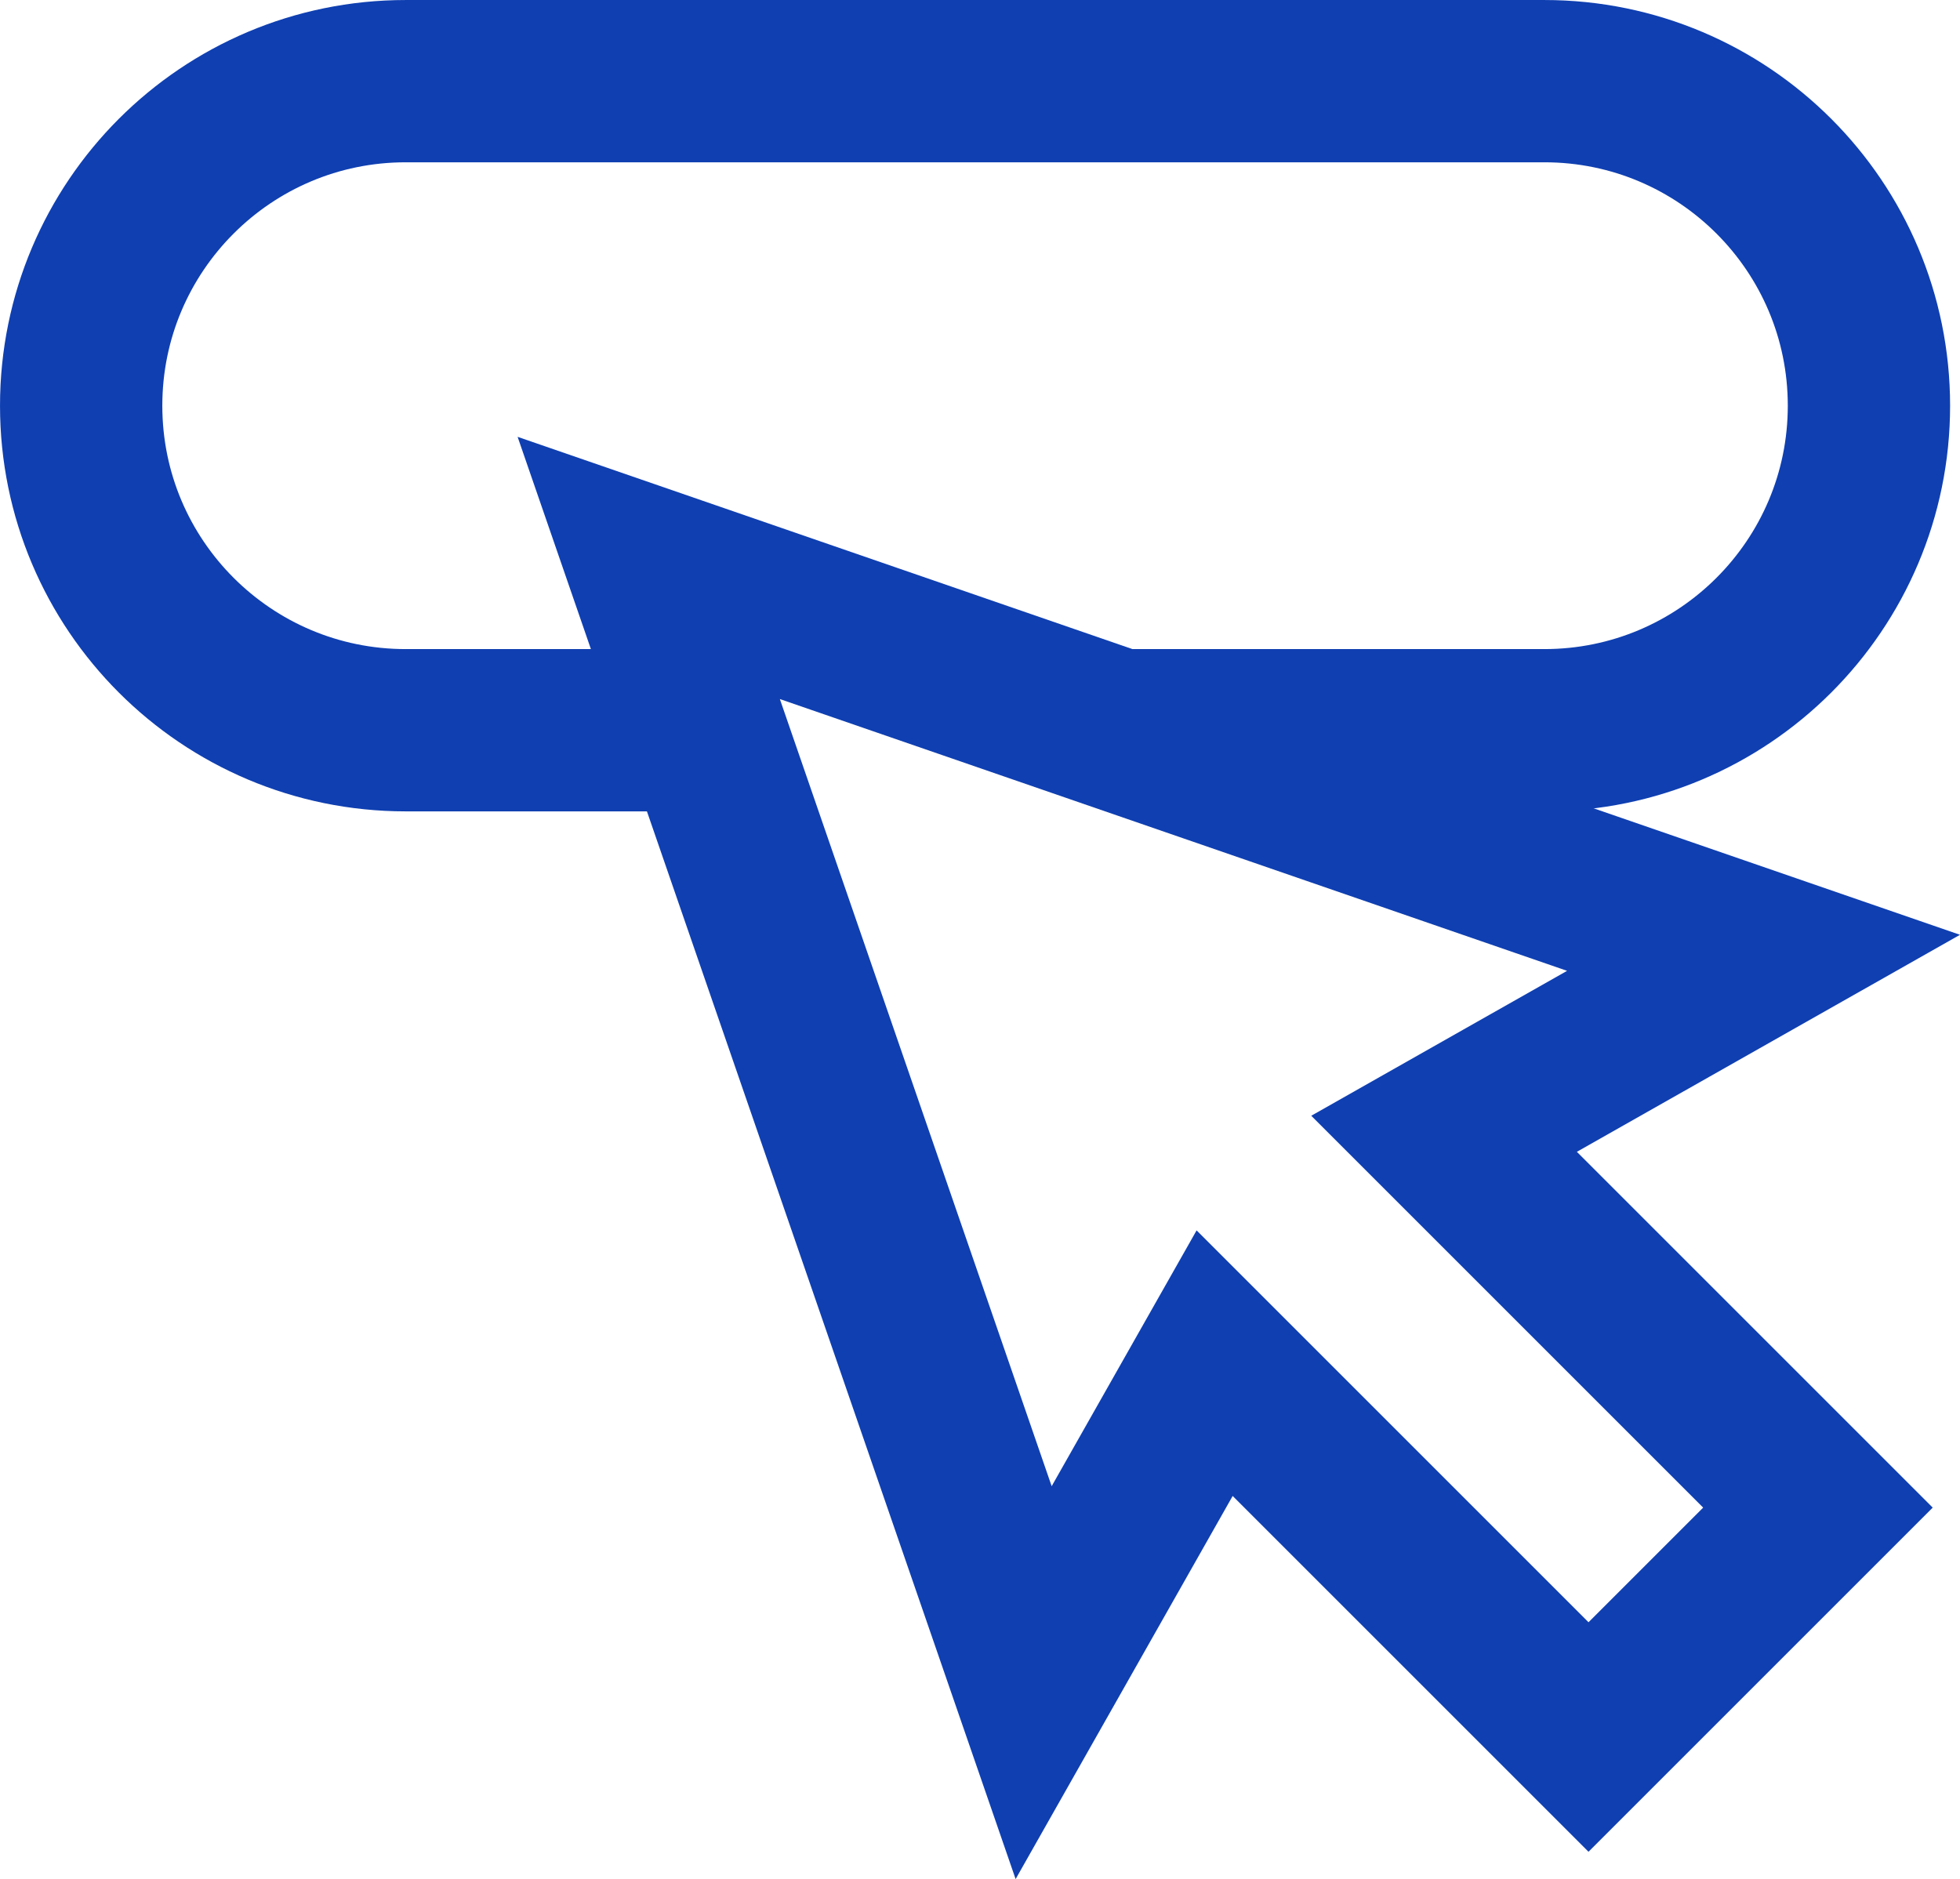
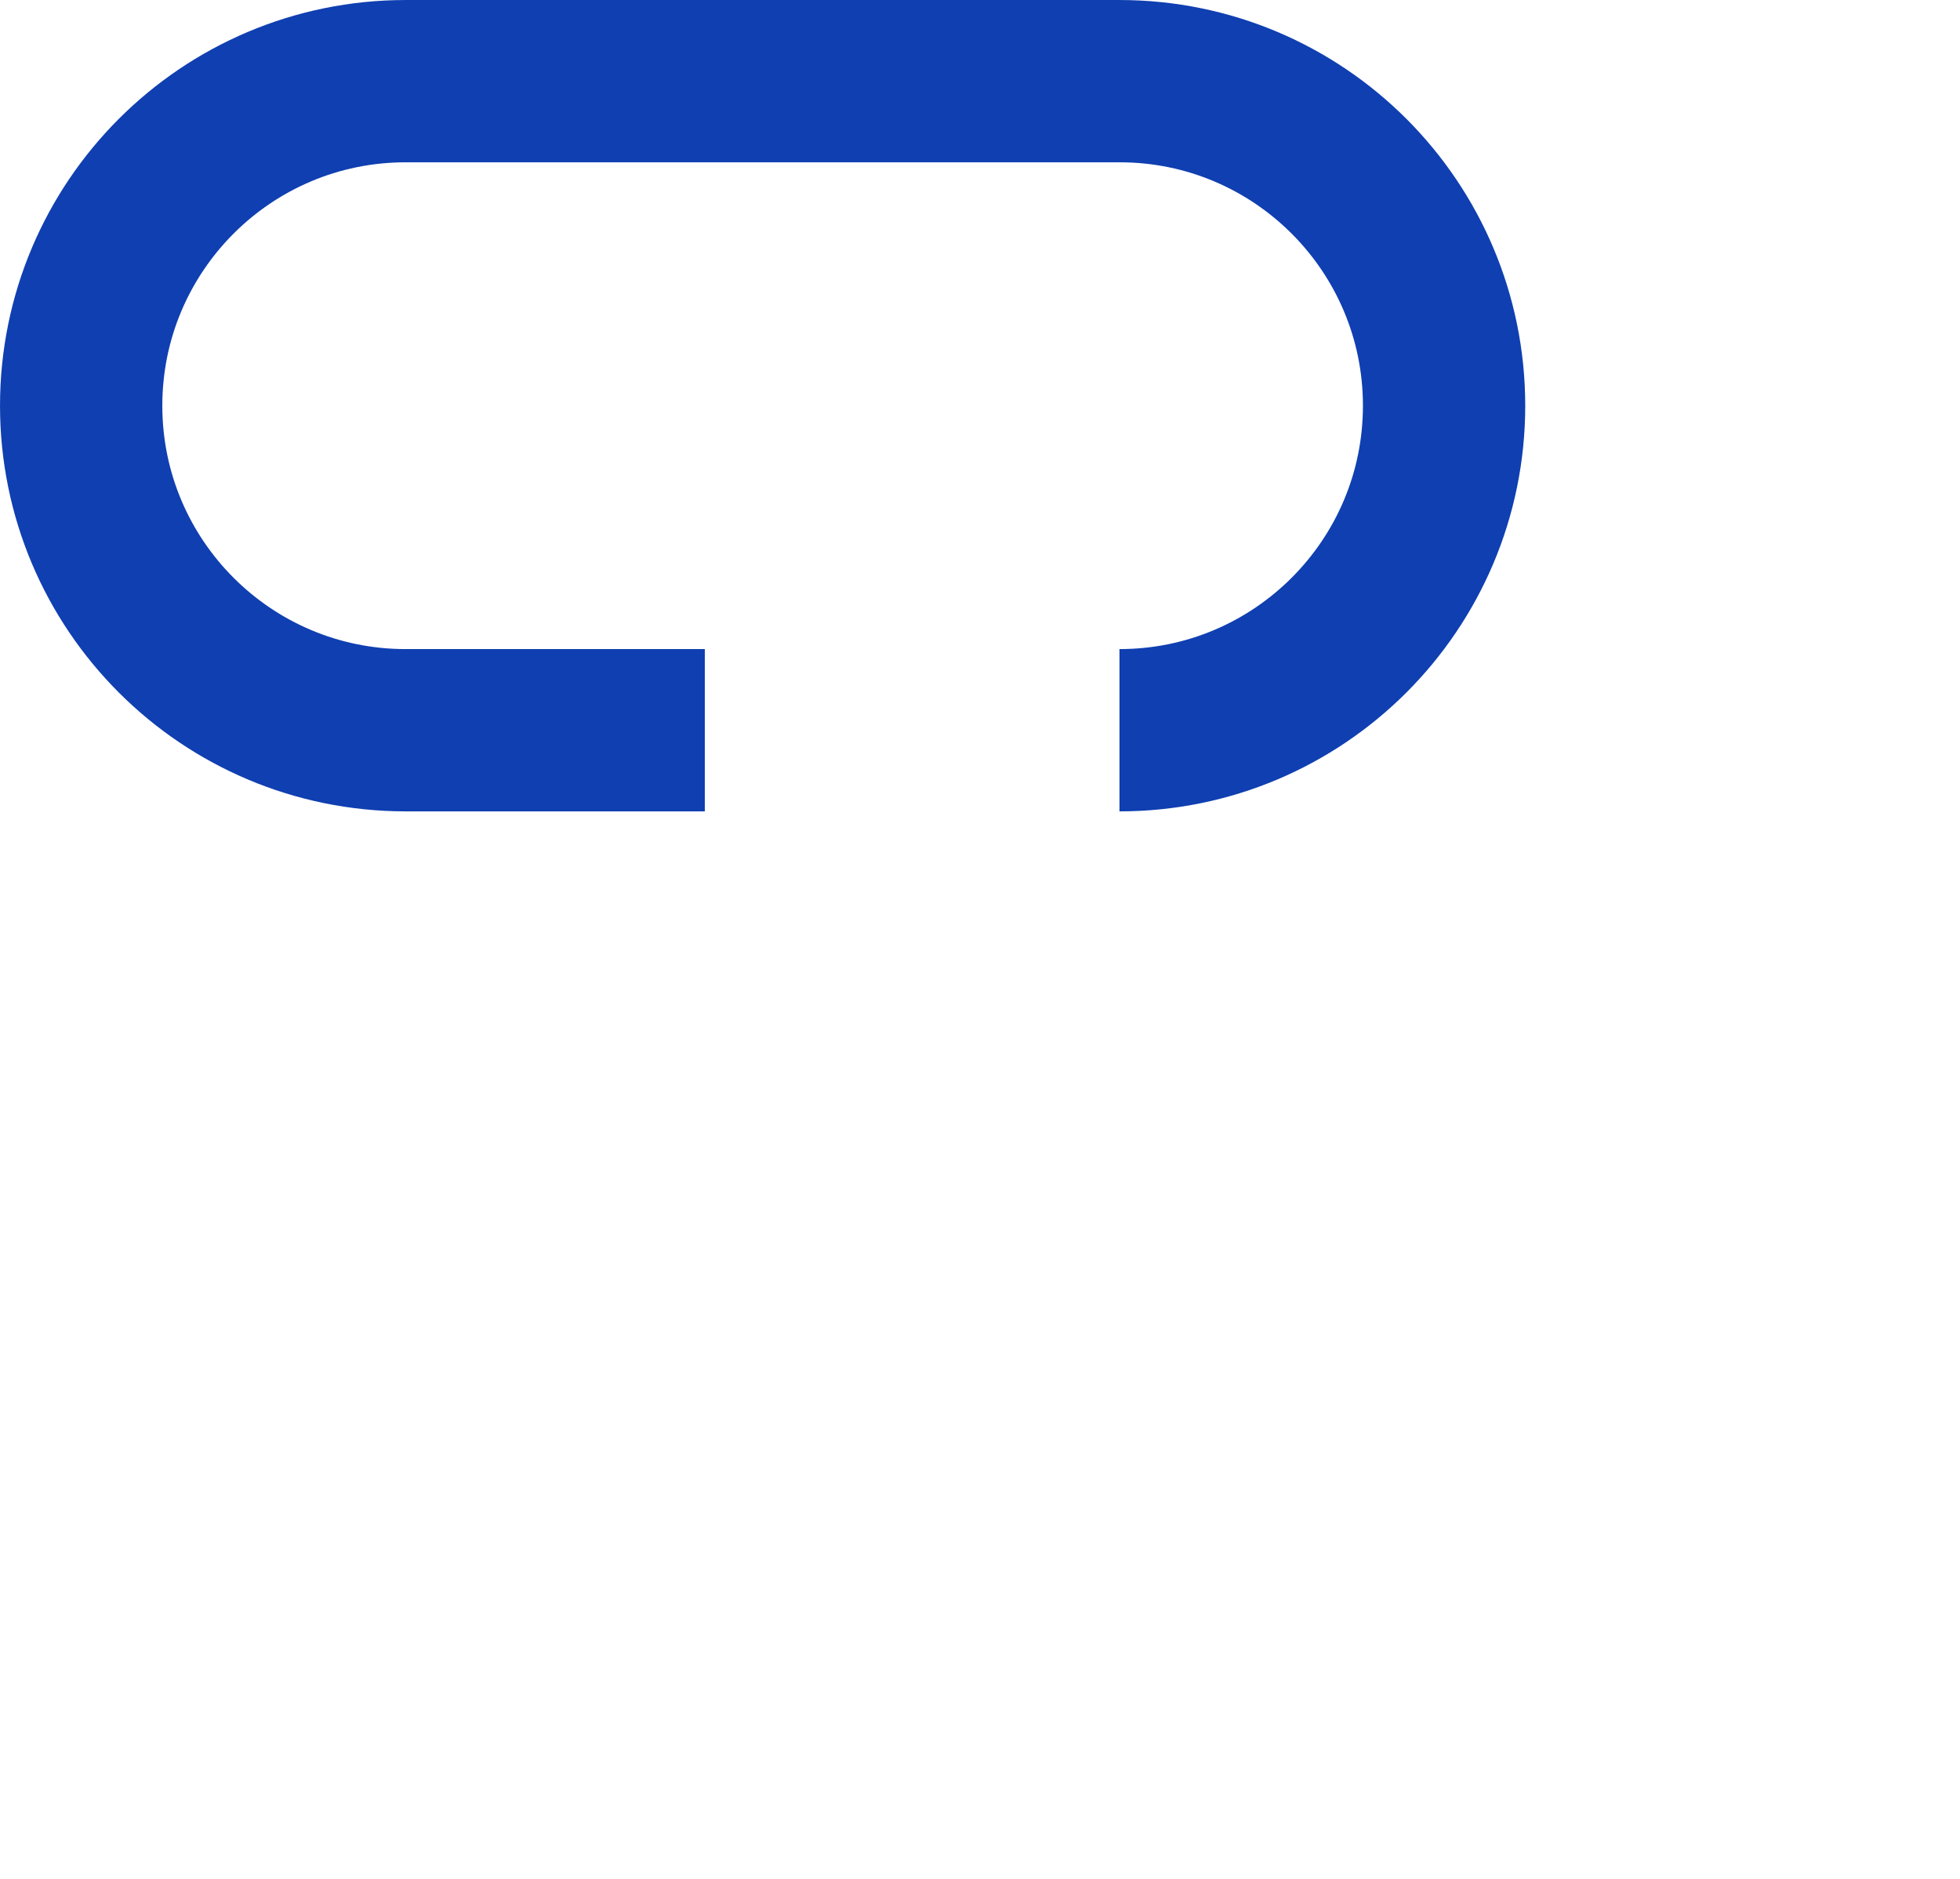
<svg xmlns="http://www.w3.org/2000/svg" id="Layer_2" viewBox="0 0 768.89 737.23">
  <defs>
    <style>.cls-1{fill:none;stroke:#0f3fb1;stroke-miterlimit:333.33;stroke-width:63.67px;}</style>
  </defs>
  <g id="Layer_1-2">
    <g id="SVGRepo_iconCarrier">
-       <path class="cls-1" d="M439.16,286.5h166.67c70.32,0,127.34-57,127.34-127.32,0-70.32-57-127.34-127.32-127.34H159.16c-70.32,0-127.33,57.02-127.32,127.34,0,70.32,57.01,127.32,127.32,127.32h117.33" />
-       <polygon class="cls-1" points="713.16 591.5 566.49 444.83 691.82 373.83 254.49 222.83 405.49 660.17 476.49 534.83 623.16 681.5 713.16 591.5" />
+       <path class="cls-1" d="M439.16,286.5c70.32,0,127.34-57,127.34-127.32,0-70.32-57-127.34-127.32-127.34H159.16c-70.32,0-127.33,57.02-127.32,127.34,0,70.32,57.01,127.32,127.32,127.32h117.33" />
    </g>
  </g>
</svg>